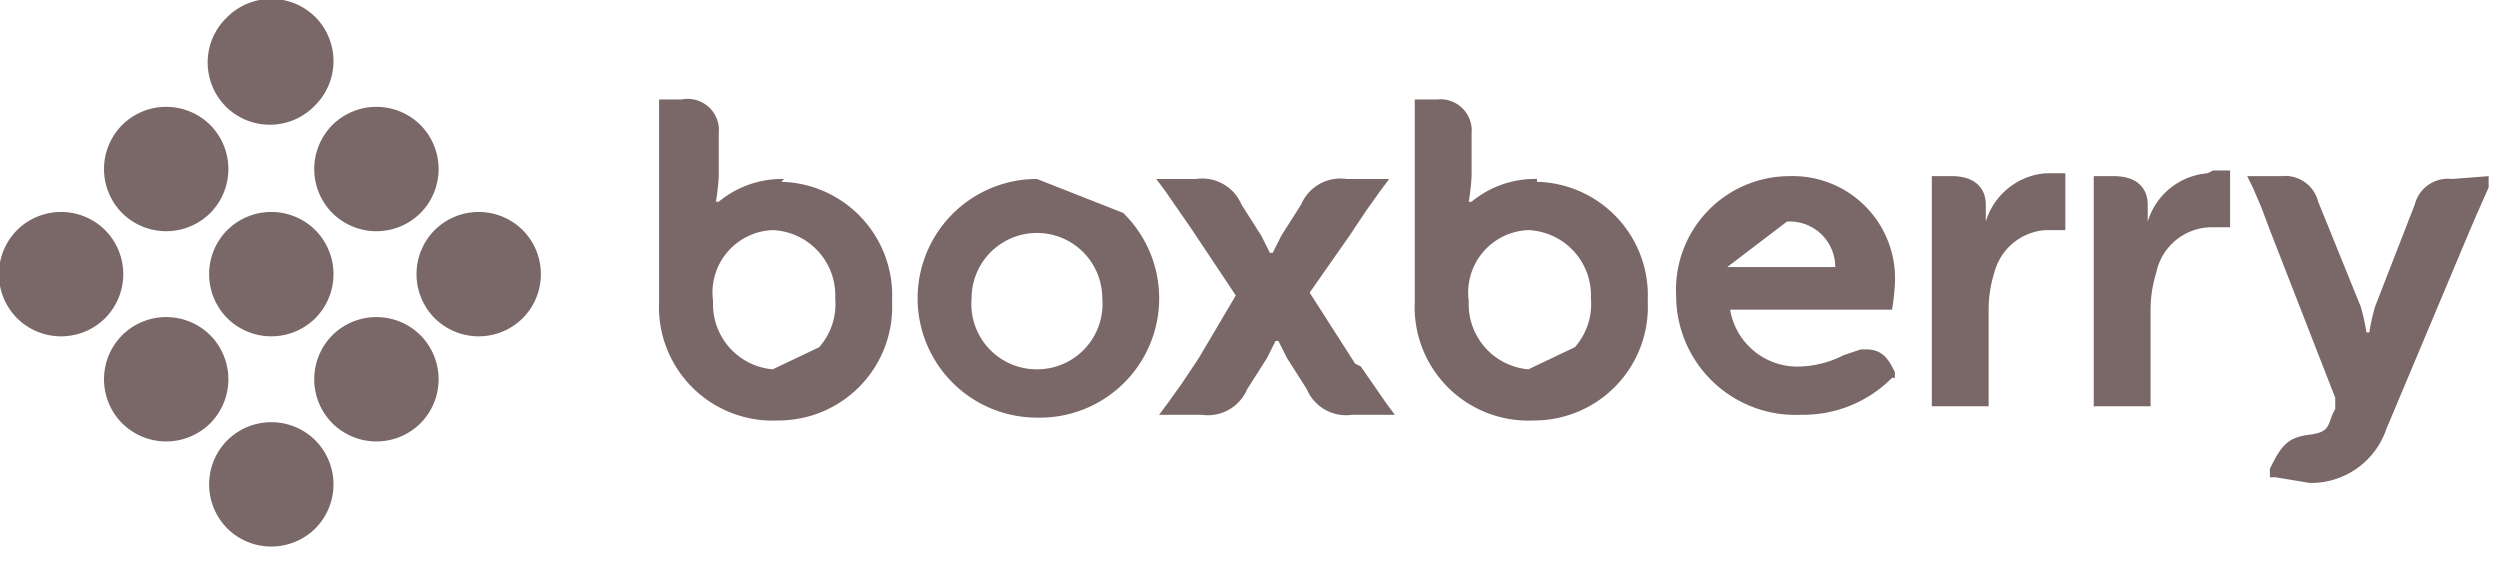
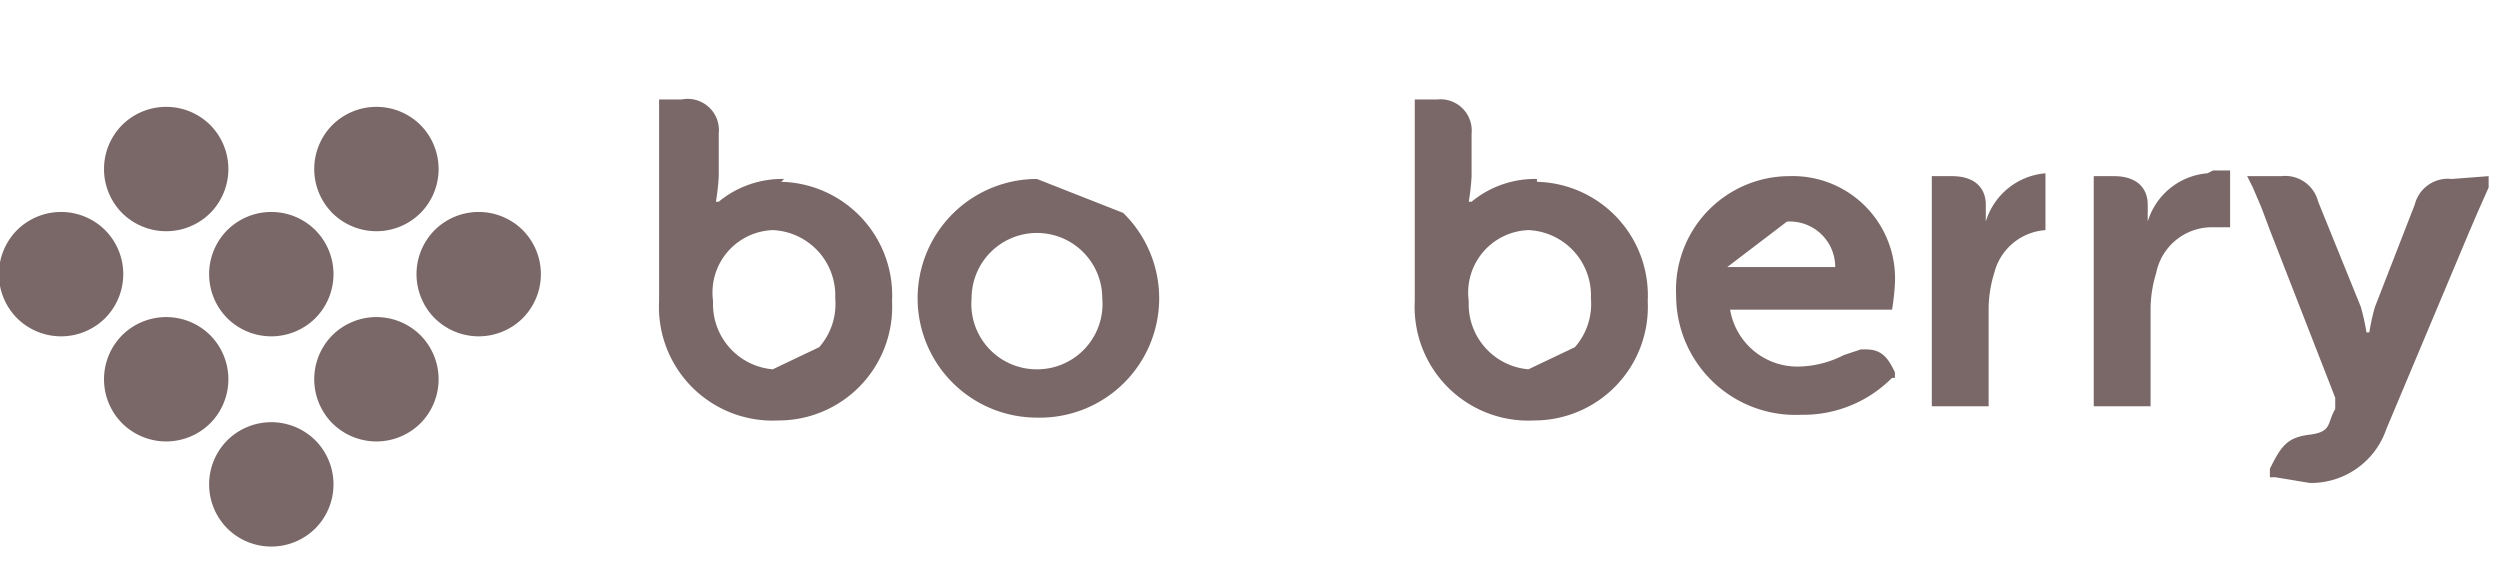
<svg xmlns="http://www.w3.org/2000/svg" width="88" height="20" viewBox="0 0 88 20">
  <defs>
    <clipPath id="env9a">
      <path d="M0 19.23V0h87.6v19.23z" />
    </clipPath>
  </defs>
  <g>
    <g>
      <g>
        <g />
        <g clip-path="url(#env9a)">
          <path fill="#7a6767" d="M87.6 6.2v.4l-.4.9-.3.7-2.9 6.9a2.8 2.8 0 0 1-2.7 1.9l-1.2-.2h-.2v-.3c.4-.8.6-1.1 1.4-1.2.8-.1.6-.4.9-.9V14l-2.3-5.9-.3-.8-.3-.7-.2-.4h1.2a1.2 1.2 0 0 1 1.3.9l1.5 3.7a7.6 7.6 0 0 1 .2.9h.1c.047-.304.114-.604.2-.9L85 7.2a1.2 1.2 0 0 1 1.3-.9z" />
        </g>
        <g clip-path="url(#env9a)">
-           <path fill="#7a6767" d="M72 6.1a2.4 2.4 0 0 0-2.1 1.7v-.6c0-.5-.3-1-1.2-1H68v8.1h2v-3.4c0-.44.067-.88.2-1.3A2 2 0 0 1 72 8.1h.7v-2H72" />
+           <path fill="#7a6767" d="M72 6.1a2.4 2.4 0 0 0-2.1 1.7v-.6c0-.5-.3-1-1.2-1H68v8.1h2v-3.4c0-.44.067-.88.2-1.3A2 2 0 0 1 72 8.1v-2H72" />
        </g>
        <g clip-path="url(#env9a)">
          <path fill="#7a6767" d="M77.7 6.1a2.4 2.4 0 0 0-2.1 1.7v-.6c0-.5-.3-1-1.2-1h-.7v8.1h2v-3.4a4.4 4.4 0 0 1 .2-1.3A2 2 0 0 1 77.8 8h.7V6h-.6" />
        </g>
        <g clip-path="url(#env9a)">
          <path fill="#7a6767" d="M36.5 13a2.3 2.3 0 0 1-2.3-2.5 2.3 2.3 0 1 1 4.6 0 2.3 2.3 0 0 1-2.3 2.5zm0-6.7a4.2 4.2 0 1 0 0 8.4 4.2 4.2 0 0 0 3.035-7.206z" />
        </g>
        <g clip-path="url(#env9a)">
          <path fill="#7a6767" d="M27.2 13a2.3 2.3 0 0 1-2.1-2.4 2.2 2.2 0 0 1 2.1-2.5 2.3 2.3 0 0 1 2.2 2.4 2.3 2.3 0 0 1-.564 1.721zm.4-6.7a3.5 3.5 0 0 0-2.3.8h-.1c.05-.298.084-.598.1-.9V4.7A1.1 1.1 0 0 0 24 3.5h-.8v7.1a4 4 0 0 0 4.2 4.2 4 4 0 0 0 4-4.2 4 4 0 0 0-3.9-4.2z" />
        </g>
        <g clip-path="url(#env9a)">
          <path fill="#7a6767" d="M53.8 13a2.3 2.3 0 0 1-2.1-2.4 2.2 2.2 0 0 1 2.1-2.5 2.3 2.3 0 0 1 2.2 2.4 2.3 2.3 0 0 1-.564 1.721zm.3-6.7a3.5 3.5 0 0 0-2.3.8h-.1c.05-.298.084-.598.1-.9V4.7a1.1 1.1 0 0 0-1.2-1.2h-.8v7.1a4 4 0 0 0 4.2 4.2 4 4 0 0 0 4-4.2 4 4 0 0 0-3.9-4.2z" />
        </g>
        <g clip-path="url(#env9a)">
-           <path fill="#7a6767" d="M47.7 12.8l-1.6-2.5 1.4-2 .6-.9.5-.7.3-.4h-1.5a1.5 1.5 0 0 0-1.6.9l-.7 1.1-.3.6h-.1l-.3-.6-.7-1.1a1.5 1.5 0 0 0-1.6-.9h-1.4l.3.4.9 1.3 1.6 2.4-1.3 2.2-.6.9-.5.7-.3.4h1.5a1.5 1.5 0 0 0 1.6-.9l.7-1.1.3-.6h.1l.3.6.7 1.1c.266.63.924 1 1.6.9h1.5l-.3-.4-.9-1.3" />
-         </g>
+           </g>
        <g clip-path="url(#env9a)">
          <path fill="#7a6767" d="M62.9 7.8a1.6 1.6 0 0 1 1.7 1.6h-3.8zm2.6 4.5l-.6.2a3.6 3.6 0 0 1-1.5.4 2.4 2.4 0 0 1-2.5-2h5.7c.05-.298.084-.598.1-.9A3.6 3.6 0 0 0 63 6.2a4 4 0 0 0-4 4.2 4.2 4.2 0 0 0 4.4 4.2 4.4 4.4 0 0 0 3.2-1.3h.1v-.2c-.2-.4-.4-.8-1-.8z" />
        </g>
        <g clip-path="url(#env9a)">
          <path fill="#7a6767" d="M8 15.5a2.2 2.2 0 0 1 3.1 0 2.2 2.2 0 0 1 0 3.1 2.2 2.2 0 0 1-3.1 0 2.2 2.2 0 0 1 0-3.1" />
        </g>
        <g clip-path="url(#env9a)">
          <path fill="#7a6767" d="M11.7 11.8a2.2 2.2 0 0 0 0 3.1 2.2 2.2 0 0 0 3.1 0 2.2 2.2 0 0 0 0-3.1 2.2 2.2 0 0 0-3.1 0" />
        </g>
        <g clip-path="url(#env9a)">
          <path fill="#7a6767" d="M15.3 8.1a2.2 2.2 0 0 0 0 3.1 2.2 2.2 0 0 0 3.1 0 2.2 2.2 0 0 0 0-3.1 2.2 2.2 0 0 0-3.1 0" />
        </g>
        <g clip-path="url(#env9a)">
          <path fill="#7a6767" d="M4.3 11.8a2.2 2.2 0 0 0 0 3.1 2.2 2.2 0 0 0 3.1 0 2.2 2.2 0 0 0 0-3.1 2.2 2.2 0 0 0-3.1 0" />
        </g>
        <g clip-path="url(#env9a)">
          <path fill="#7a6767" d="M.6 8.1a2.2 2.2 0 0 0 0 3.1 2.2 2.2 0 0 0 3.1 0 2.2 2.2 0 0 0 0-3.1 2.2 2.2 0 0 0-3.1 0" />
        </g>
        <g clip-path="url(#env9a)">
          <path fill="#7a6767" d="M8 8.1a2.2 2.2 0 0 0 0 3.1 2.2 2.2 0 0 0 3.1 0 2.2 2.2 0 0 0 0-3.1 2.2 2.2 0 0 0-3.1 0" />
        </g>
        <g clip-path="url(#env9a)">
          <path fill="#7a6767" d="M4.3 4.4a2.2 2.2 0 0 0 0 3.1 2.2 2.2 0 0 0 3.1 0 2.2 2.2 0 0 0 0-3.1 2.2 2.2 0 0 0-3.1 0" />
        </g>
        <g clip-path="url(#env9a)">
          <path fill="#7a6767" d="M11.7 4.4a2.2 2.2 0 0 0 0 3.1 2.2 2.2 0 0 0 3.1 0 2.2 2.2 0 0 0 0-3.1 2.2 2.2 0 0 0-3.1 0" />
        </g>
        <g clip-path="url(#env9a)">
-           <path fill="#7a6767" d="M8 .6a2.2 2.2 0 0 1 3.1 0 2.2 2.2 0 0 1 0 3.1 2.2 2.2 0 0 1-3.1.1A2.2 2.2 0 0 1 8 .6" />
-         </g>
+           </g>
      </g>
    </g>
  </g>
</svg>